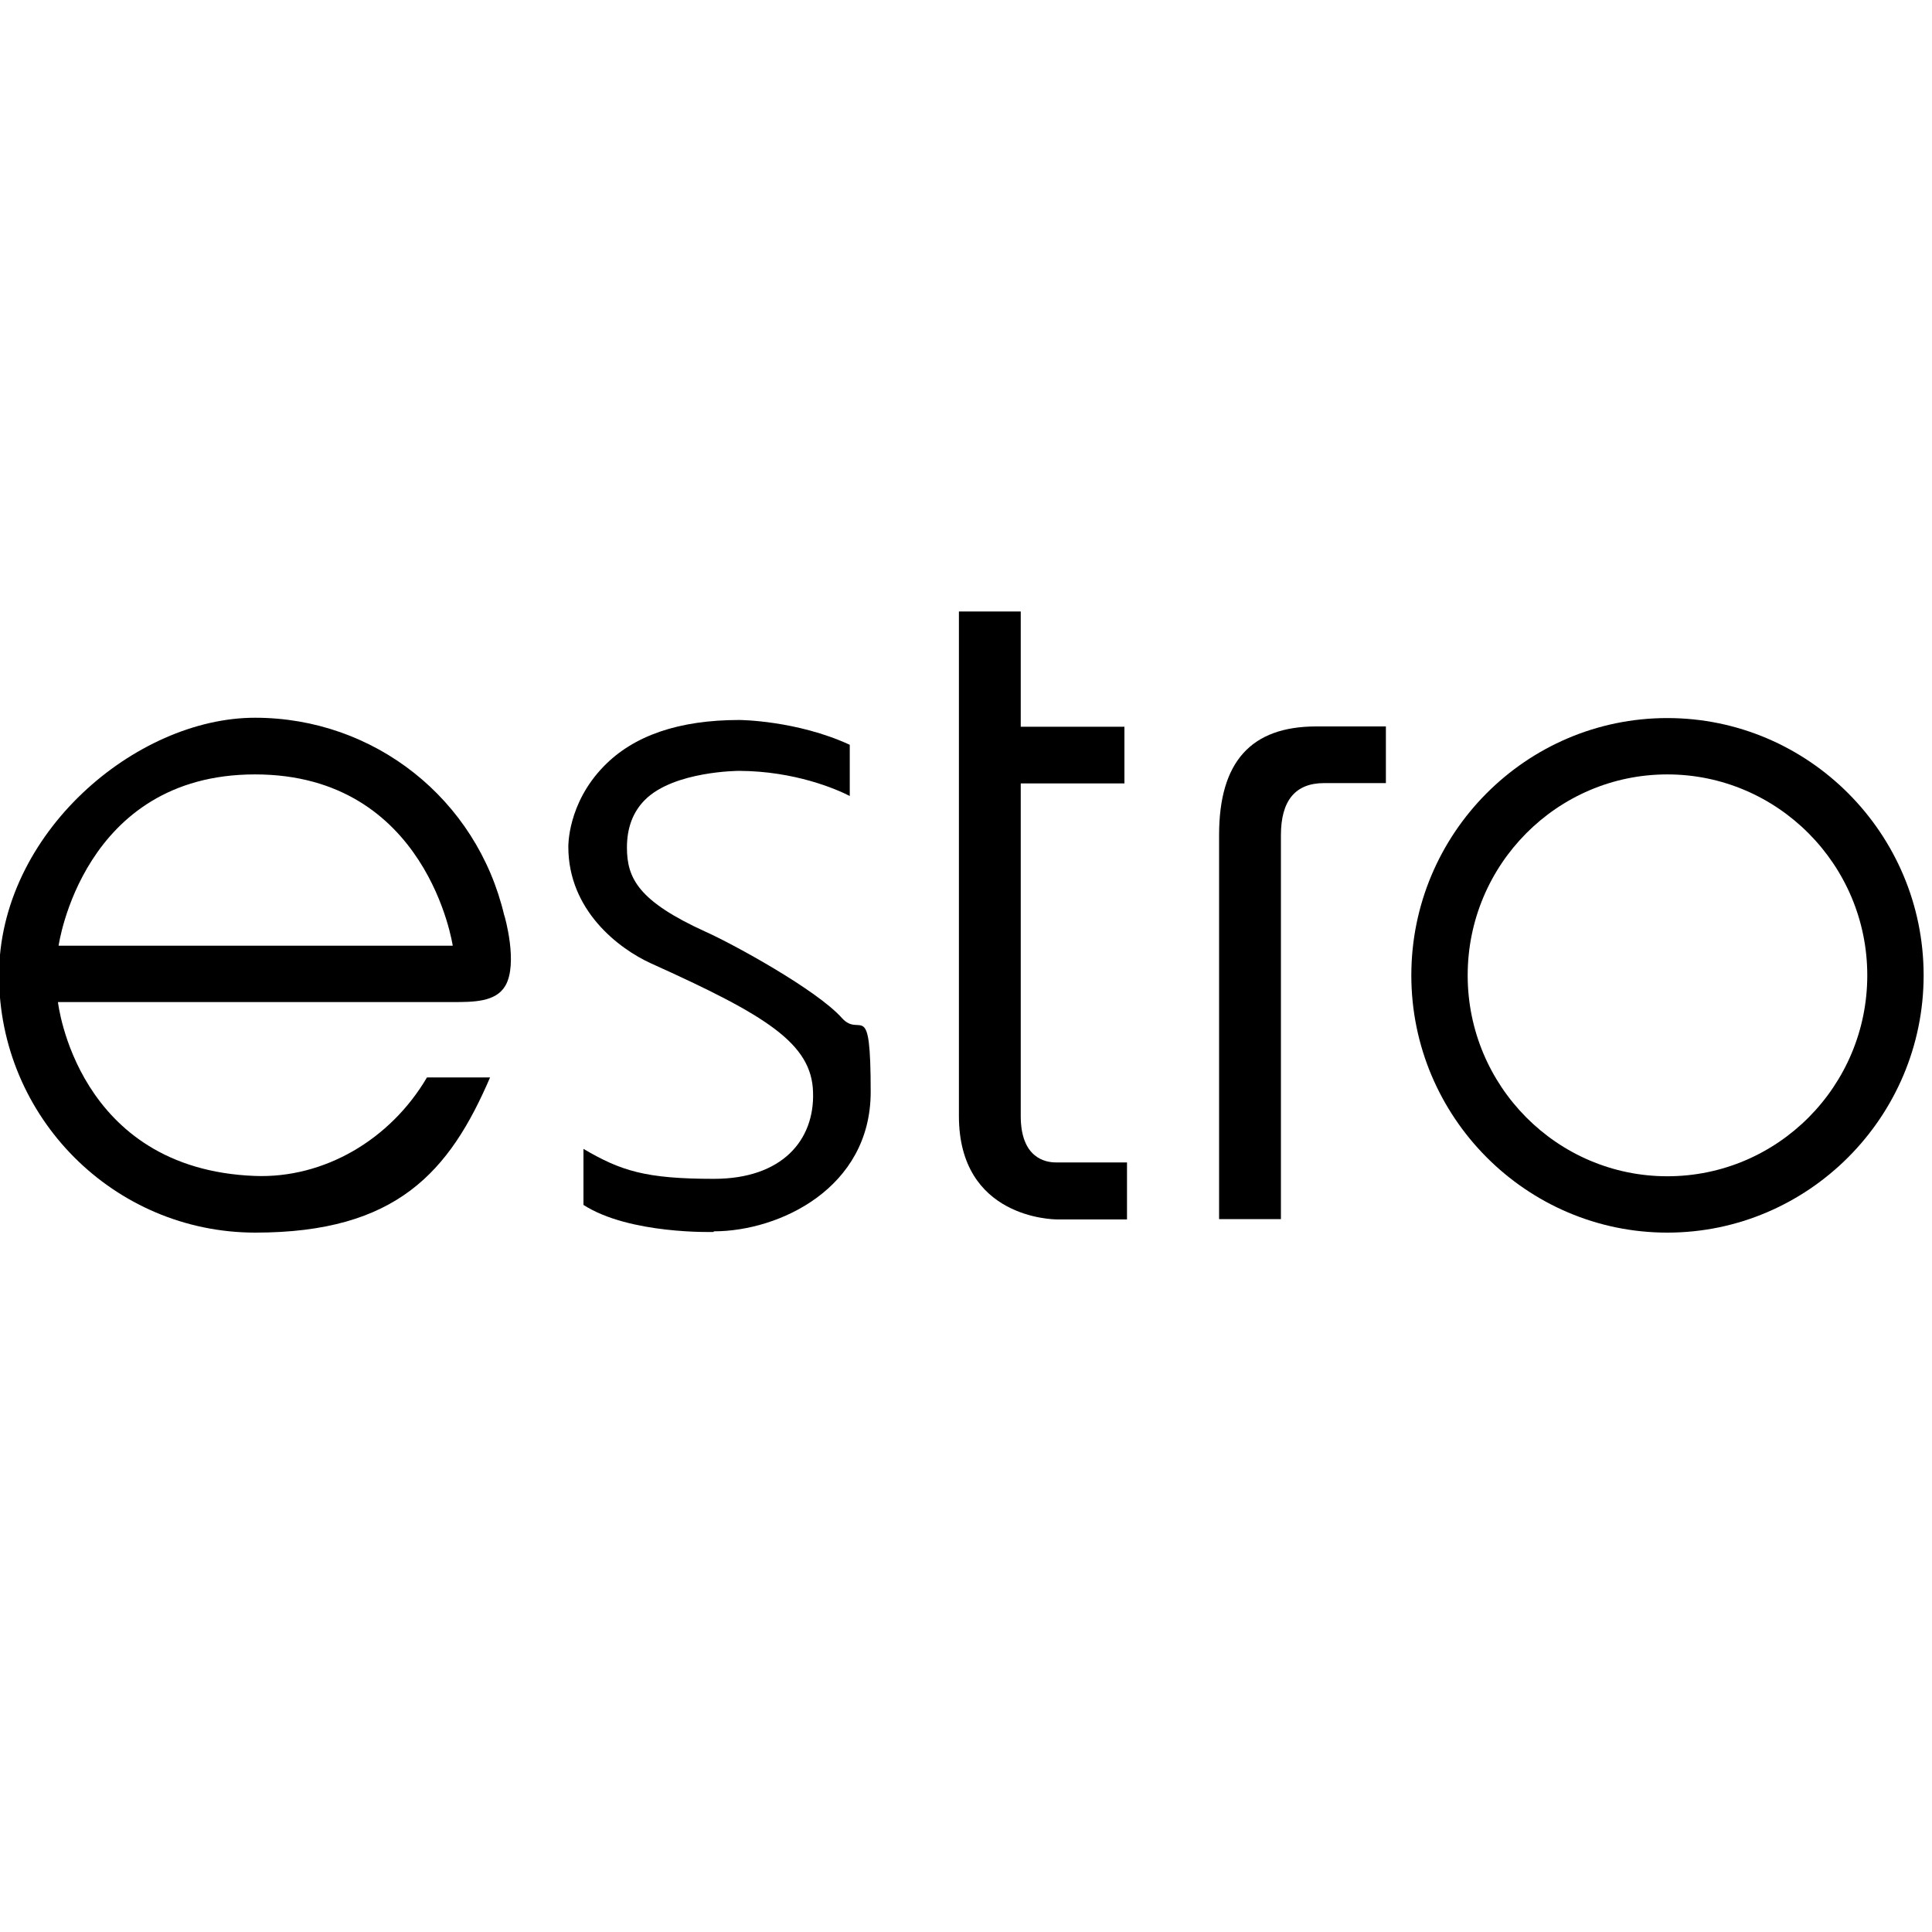
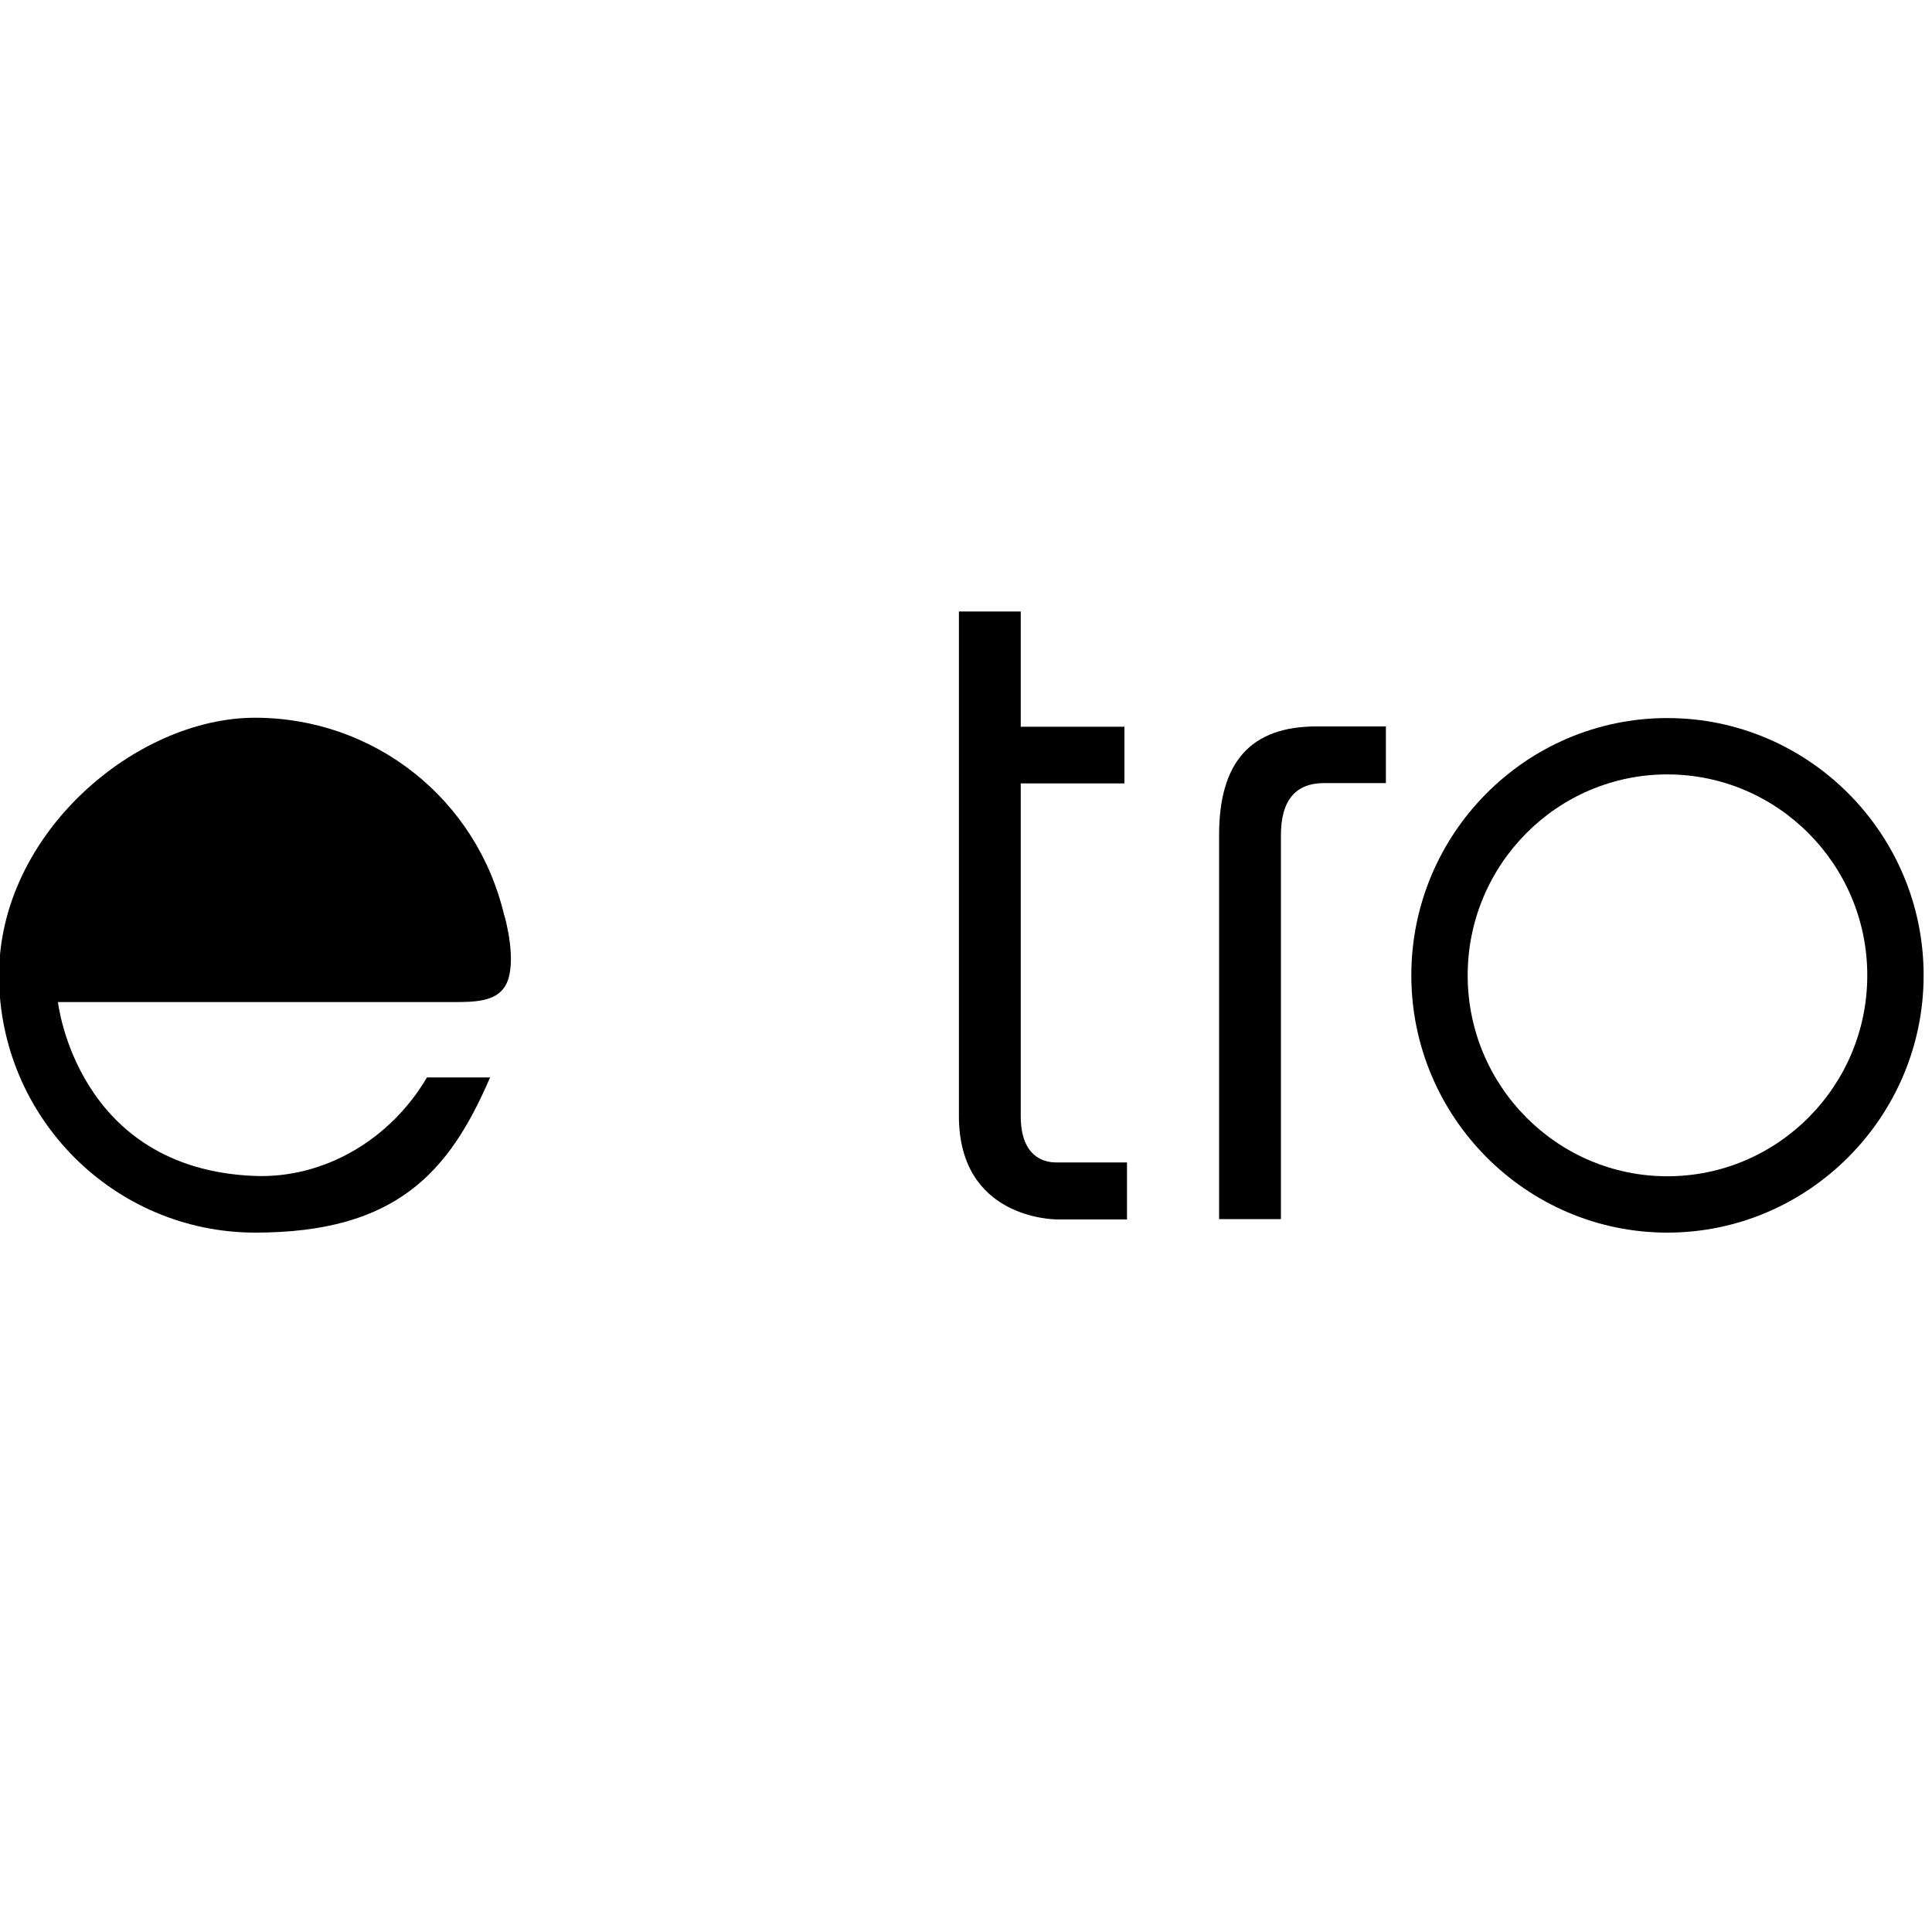
<svg xmlns="http://www.w3.org/2000/svg" id="_Слой_1" data-name="Слой_1" version="1.1" viewBox="0 0 600 600">
  <g id="_Слой_x5F_1" data-name="Слой_x5F_1">
    <g id="_837956640">
-       <path d="M156.6,284.3c-8.5-36.2-40.4-61.4-77.4-61.4S-.3,258.8-.3,302.9s35.7,79.9,79.6,79.9,60.3-18.9,72.9-48.2h-19.6c-11.4,19.4-32,31.4-53.4,30.6-55.5-2.1-61.2-54-61.2-54h122.5c6.6,0,13.4,0,16.4-5,4.1-6.9-.2-21.8-.3-22h0ZM18.2,293.7s7.4-53.2,61-53.2,61.4,53.2,61.4,53.2H18.2Z" />
-       <path d="M221.7,382.4c20.3,0,48.7-13.4,48.7-43.3s-3.1-16.5-8.9-22.9c-7.8-8.8-34-23.1-42.3-26.8-20.9-9.5-24.5-16.6-24.5-26.2,0-6,1.8-11,5.6-14.8,9-9,29.3-9,29.3-9,17.2.1,30,5.6,34.3,7.8v-15.9c-16.5-7.6-34.2-7.7-34.3-7.7-18.7,0-32.8,4.8-42.1,14.4-11.3,11.6-11,24.9-11,25,0,19.7,15.6,31.6,25.7,36.2,35.7,16.1,49.9,24.8,50.3,40,.5,14.8-9.5,26.9-30.8,26.9s-28.9-2.5-40.5-9.3v17.4c14.3,9.2,40.4,8.4,40.4,8.4h0Z" />
+       <path d="M156.6,284.3c-8.5-36.2-40.4-61.4-77.4-61.4S-.3,258.8-.3,302.9s35.7,79.9,79.6,79.9,60.3-18.9,72.9-48.2h-19.6c-11.4,19.4-32,31.4-53.4,30.6-55.5-2.1-61.2-54-61.2-54h122.5c6.6,0,13.4,0,16.4-5,4.1-6.9-.2-21.8-.3-22h0ZM18.2,293.7H18.2Z" />
      <path d="M350,378.6v-17.6h-22.1c-3.3,0-10.9-1.4-10.9-14.4v-103.3h32.2v-17.6h-32.2v-35.8h-19.2v156.7c0,31.7,29.2,32.1,30.5,32.1h21.7Z" />
      <path d="M411.2,243.2h19.2v-17.6h-21.6c-20.3,0-30.2,11-30.2,33.7v119.3h19.2v-119.2c0-10.8,4.5-16.2,13.4-16.2h0Z" />
      <path d="M517.8,223c-43.9,0-79.5,35.9-79.5,79.9s35.7,79.9,79.5,79.9,79.6-35.9,79.6-79.9-35.7-79.9-79.6-79.9ZM517.8,365.3c-34.2,0-62-28-62-62.4s27.8-62.4,62-62.4,62.1,28,62.1,62.4-27.8,62.4-62.1,62.4Z" />
    </g>
  </g>
</svg>